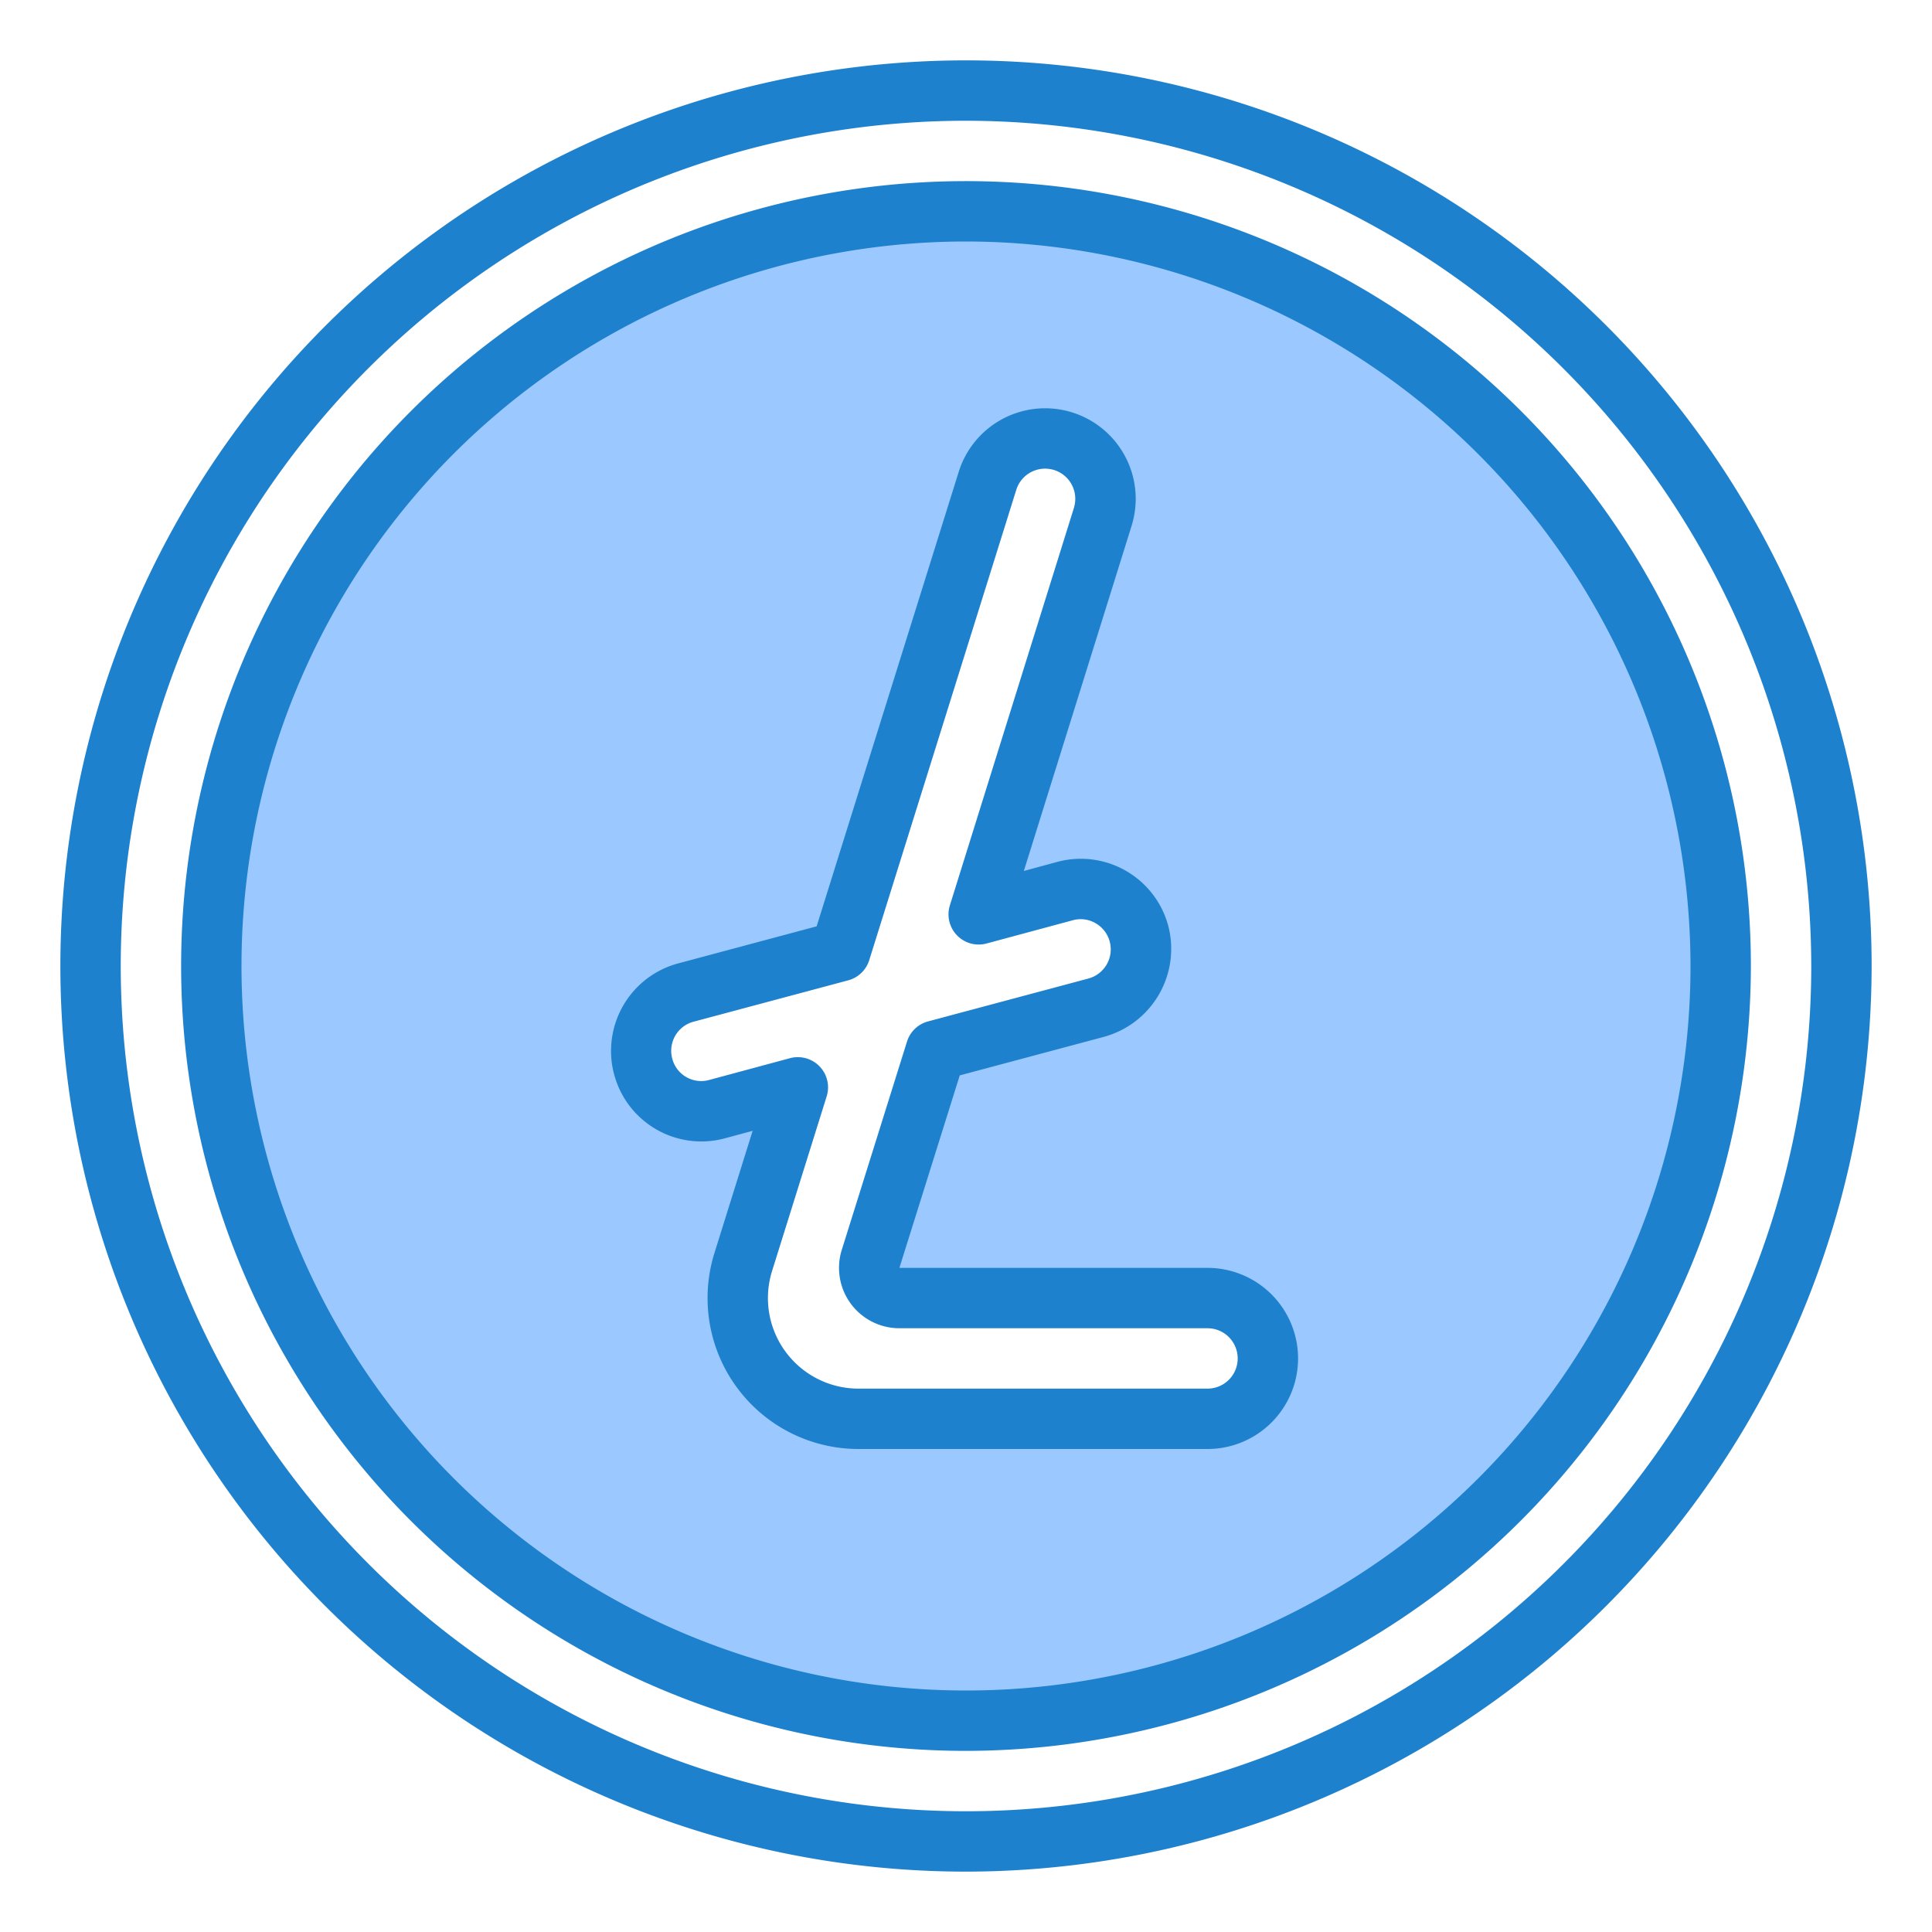
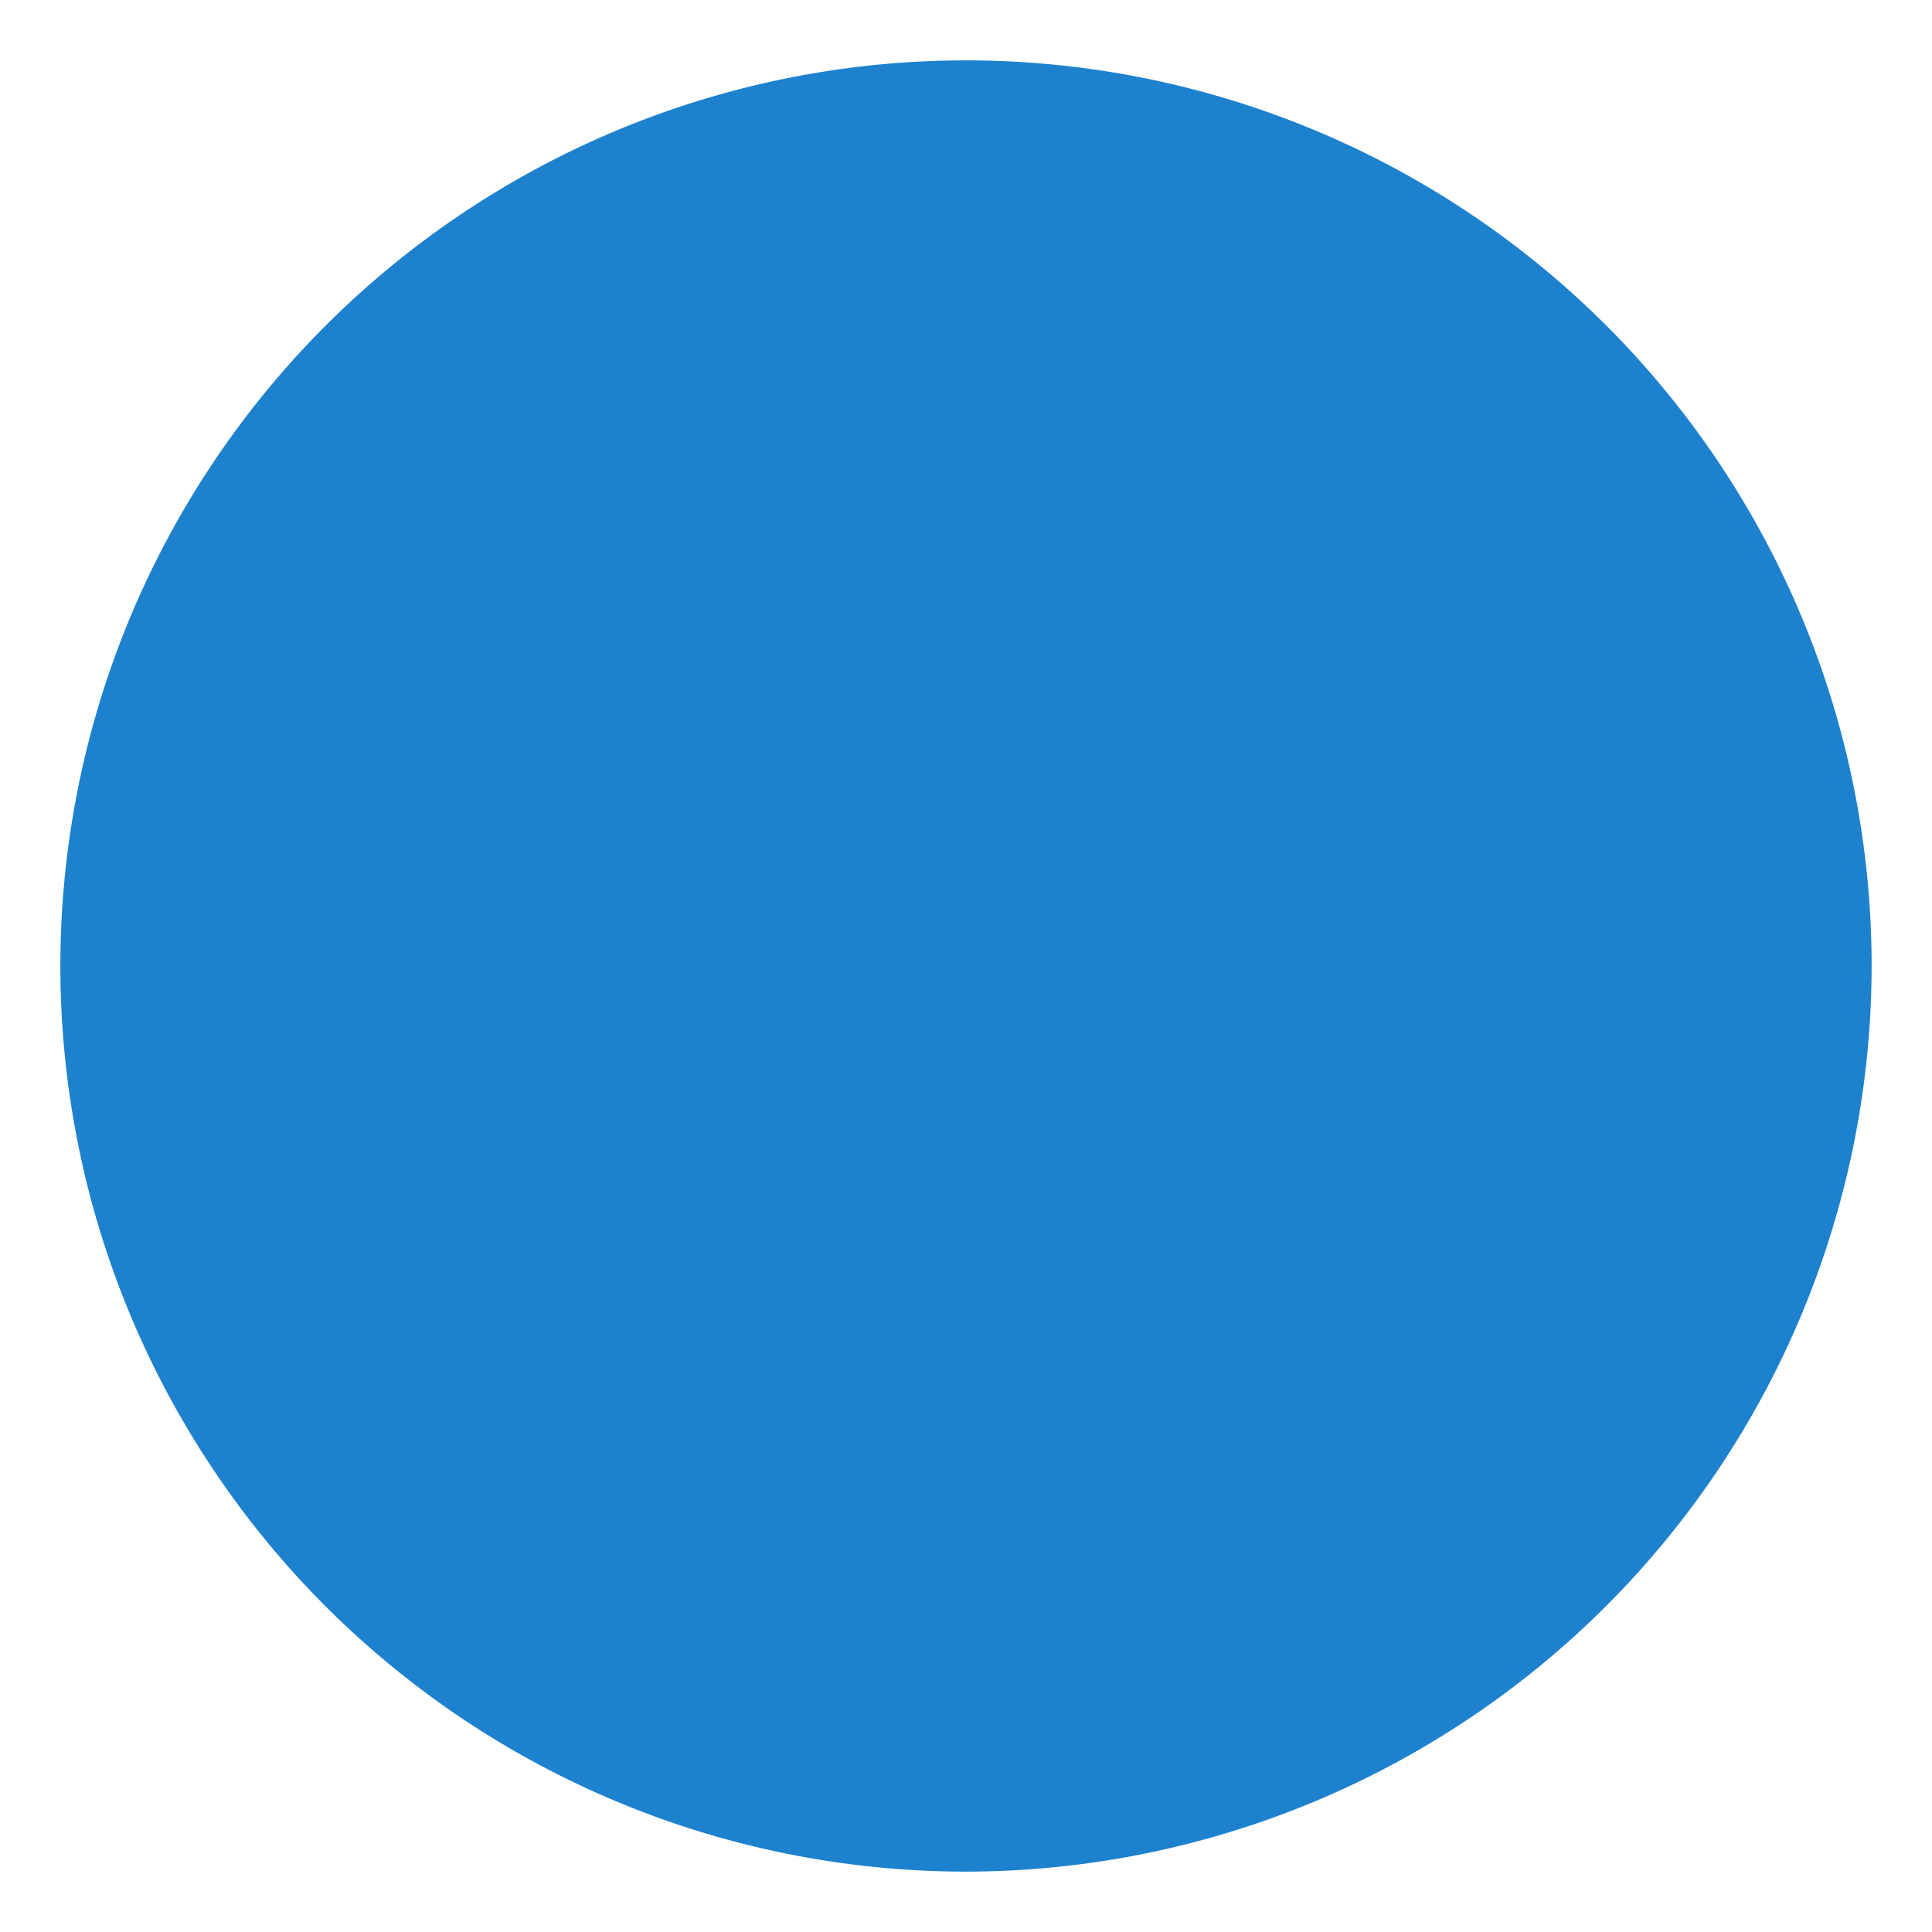
<svg xmlns="http://www.w3.org/2000/svg" height="512" viewBox="0 0 64 64" width="512">
  <g id="Layer_44" data-name="Layer 44">
    <path d="m32 7a25 25 0 1 0 25 25 25.028 25.028 0 0 0 -25-25zm8 40h-11.56a4 4 0 0 1 -3.82-5.19l1.81-5.79-2.67.72a1.988 1.988 0 0 1 -2.45-1.41 1.931 1.931 0 0 1 -.07-.53 1.993 1.993 0 0 1 1.48-1.92l5.12-1.37 4.87-15.58a2 2 0 0 1 3.91.59 2.079 2.079 0 0 1 -.09.6l-4.11 13.17 2.86-.77a2 2 0 1 1 1.03 3.86l-5.31 1.42-.38 1.2-1.78 5.7a1 1 0 0 0 .96 1.3h10.2a2 2 0 0 1 0 4z" fill="#9bc9ff" />
    <g fill="#1e81ce">
-       <path d="m32 62a30 30 0 1 1 30-30 30.034 30.034 0 0 1 -30 30zm0-58a28 28 0 1 0 28 28 28.032 28.032 0 0 0 -28-28z" />
-       <path d="m32 58a26 26 0 1 1 26-26 26.029 26.029 0 0 1 -26 26zm0-50a24 24 0 1 0 24 24 24.028 24.028 0 0 0 -24-24z" />
-       <path d="m40 48h-11.56a5 5 0 0 1 -4.775-6.487l1.267-4.053-.911.246a2.989 2.989 0 0 1 -3.679-2.123 2.9 2.9 0 0 1 -.1-.783 3 3 0 0 1 2.219-2.885l4.591-1.229 4.706-15.054a3 3 0 0 1 5.864.888 3.077 3.077 0 0 1 -.132.885l-3.574 11.447 1.105-.3a3 3 0 0 1 3.679 2.116 3.023 3.023 0 0 1 -2.124 3.677l-4.783 1.279-1.999 6.376h10.206a3 3 0 0 1 0 6zm-13.57-12.98a1 1 0 0 1 .954 1.3l-1.81 5.79a3 3 0 0 0 2.866 3.89h11.56a1 1 0 0 0 0-2h-10.2a2 2 0 0 1 -1.916-2.594l2.163-6.906a1 1 0 0 1 .694-.664l5.31-1.42a1 1 0 0 0 .243-1.833.985.985 0 0 0 -.75-.1l-2.864.772a1 1 0 0 1 -1.214-1.264l4.11-13.17a1.086 1.086 0 0 0 .044-.3 1 1 0 0 0 -1.955-.293l-4.871 15.58a1 1 0 0 1 -.7.668l-5.12 1.37a.994.994 0 0 0 -.739.954.947.947 0 0 0 .033.263.989.989 0 0 0 1.225.712l2.671-.72a.971.971 0 0 1 .266-.035z" />
+       <path d="m32 62a30 30 0 1 1 30-30 30.034 30.034 0 0 1 -30 30zm0-58z" />
    </g>
  </g>
</svg>